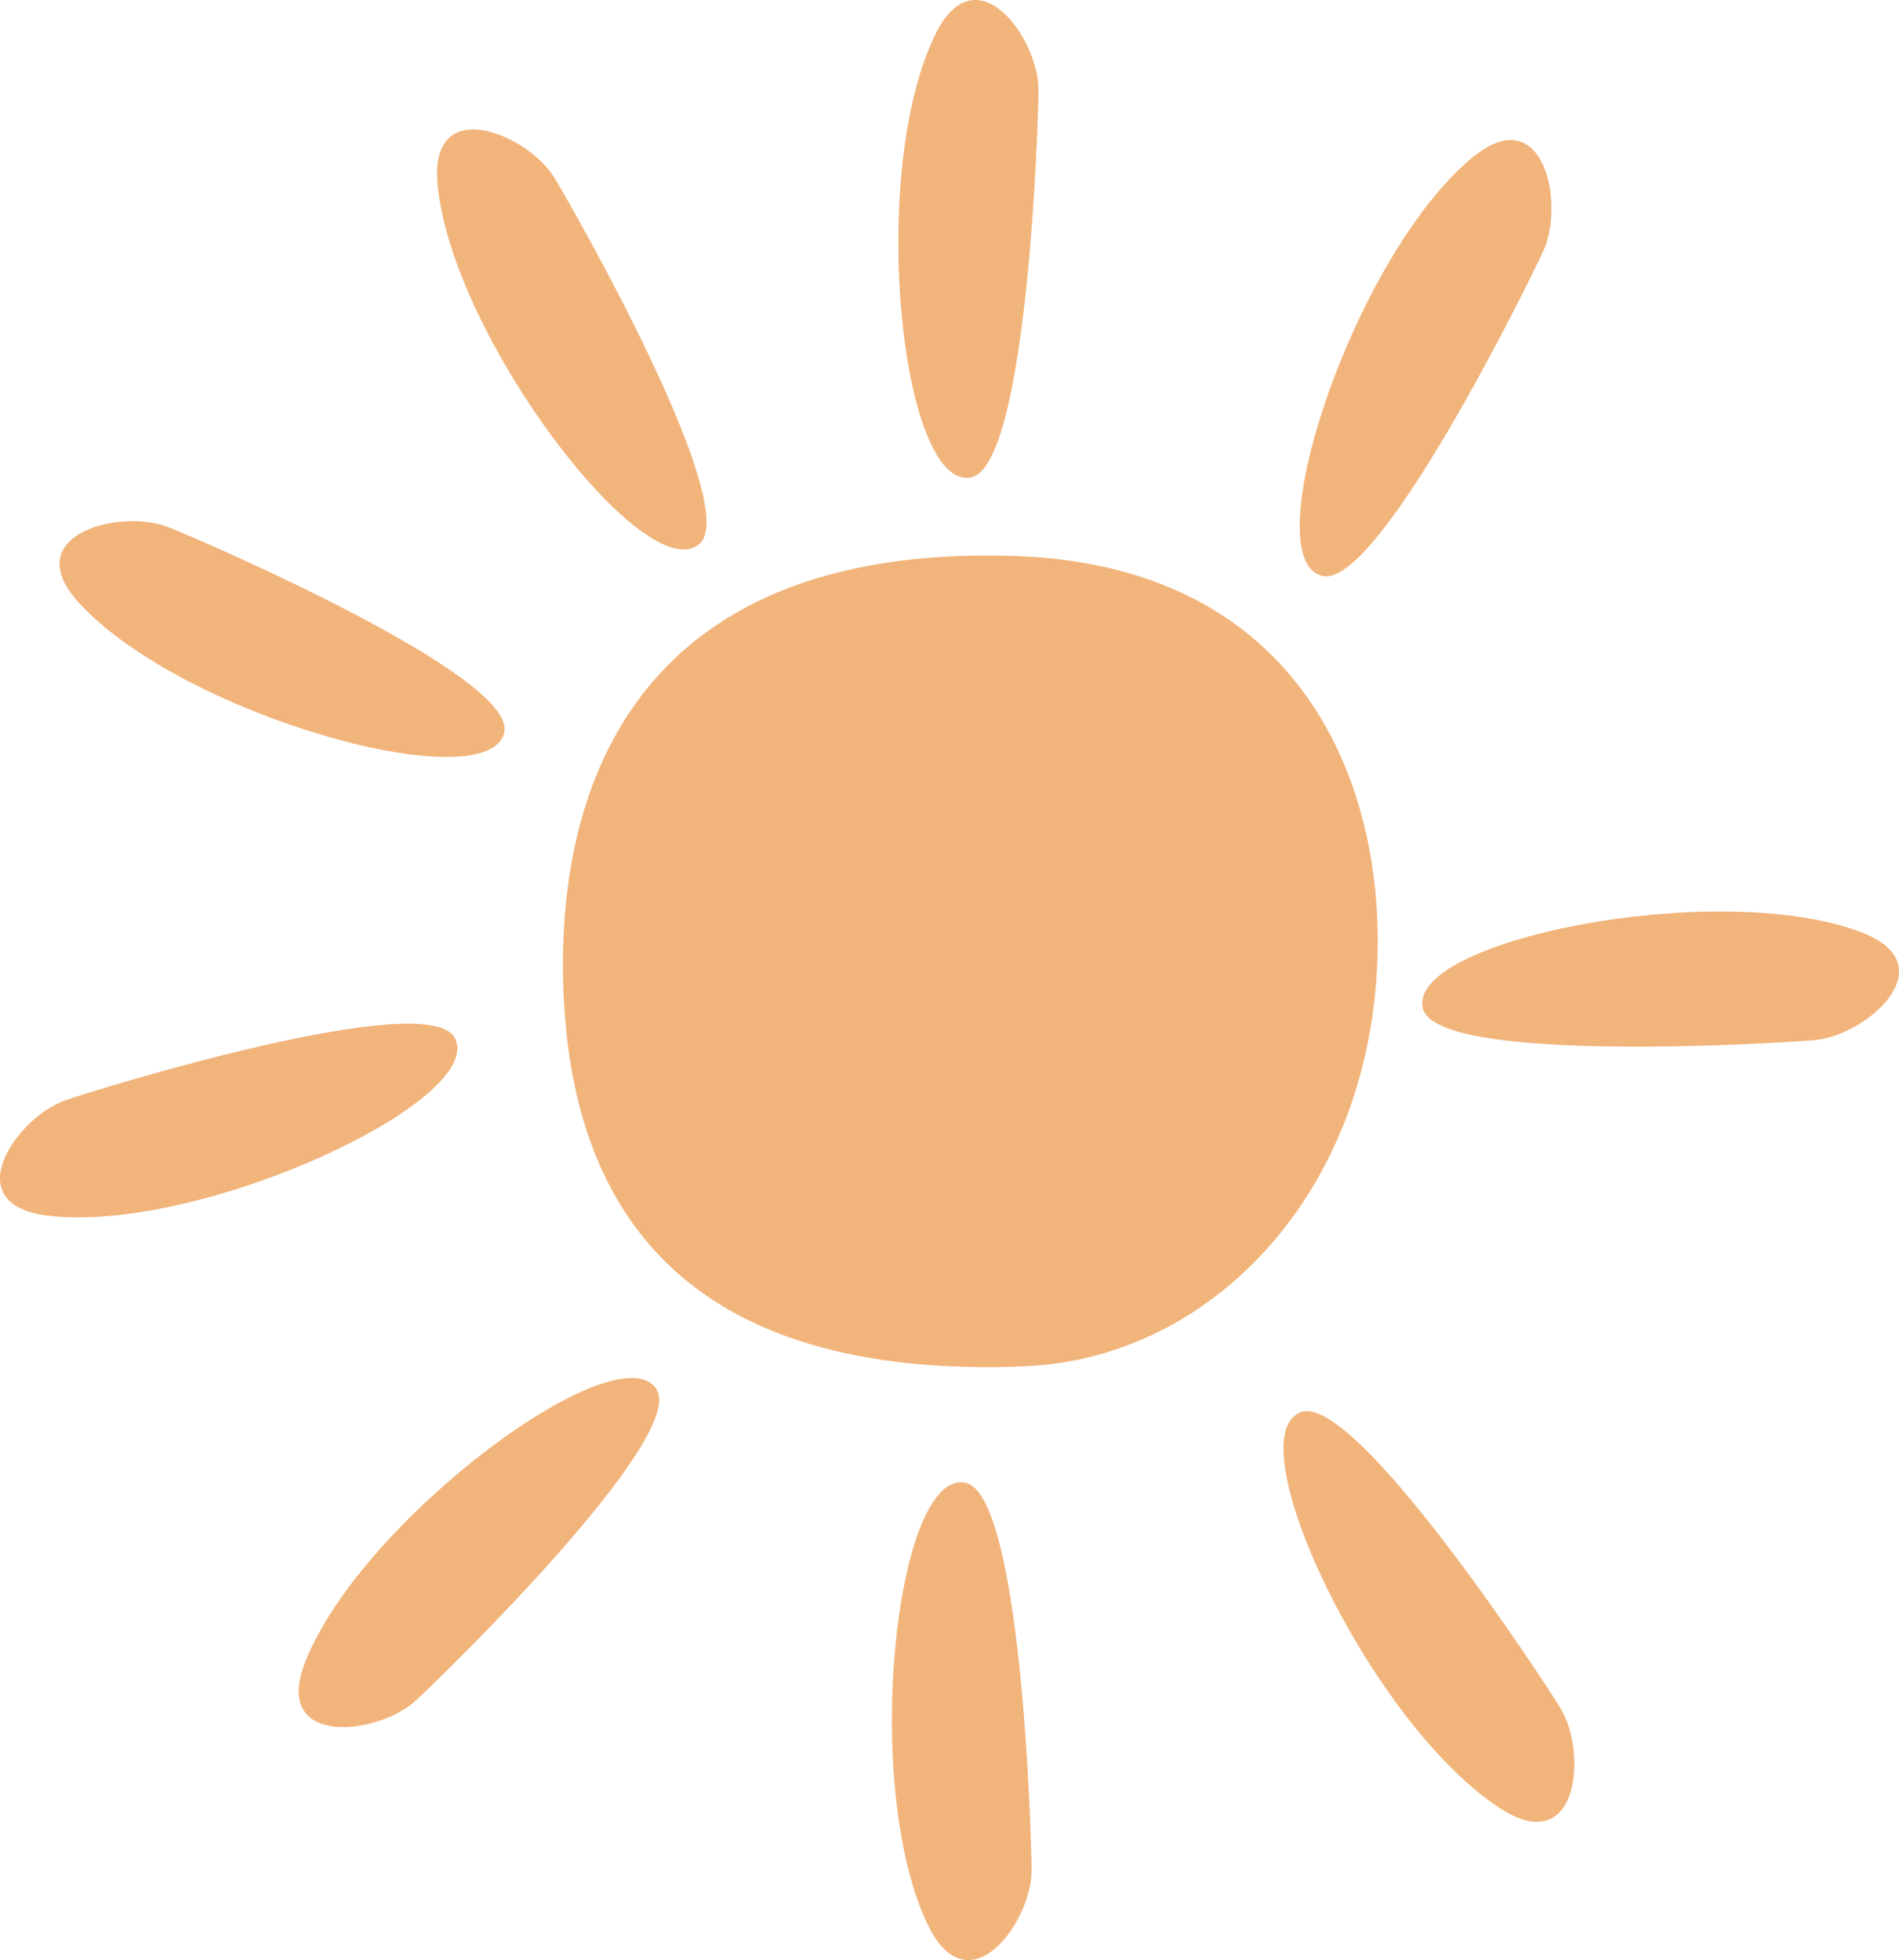
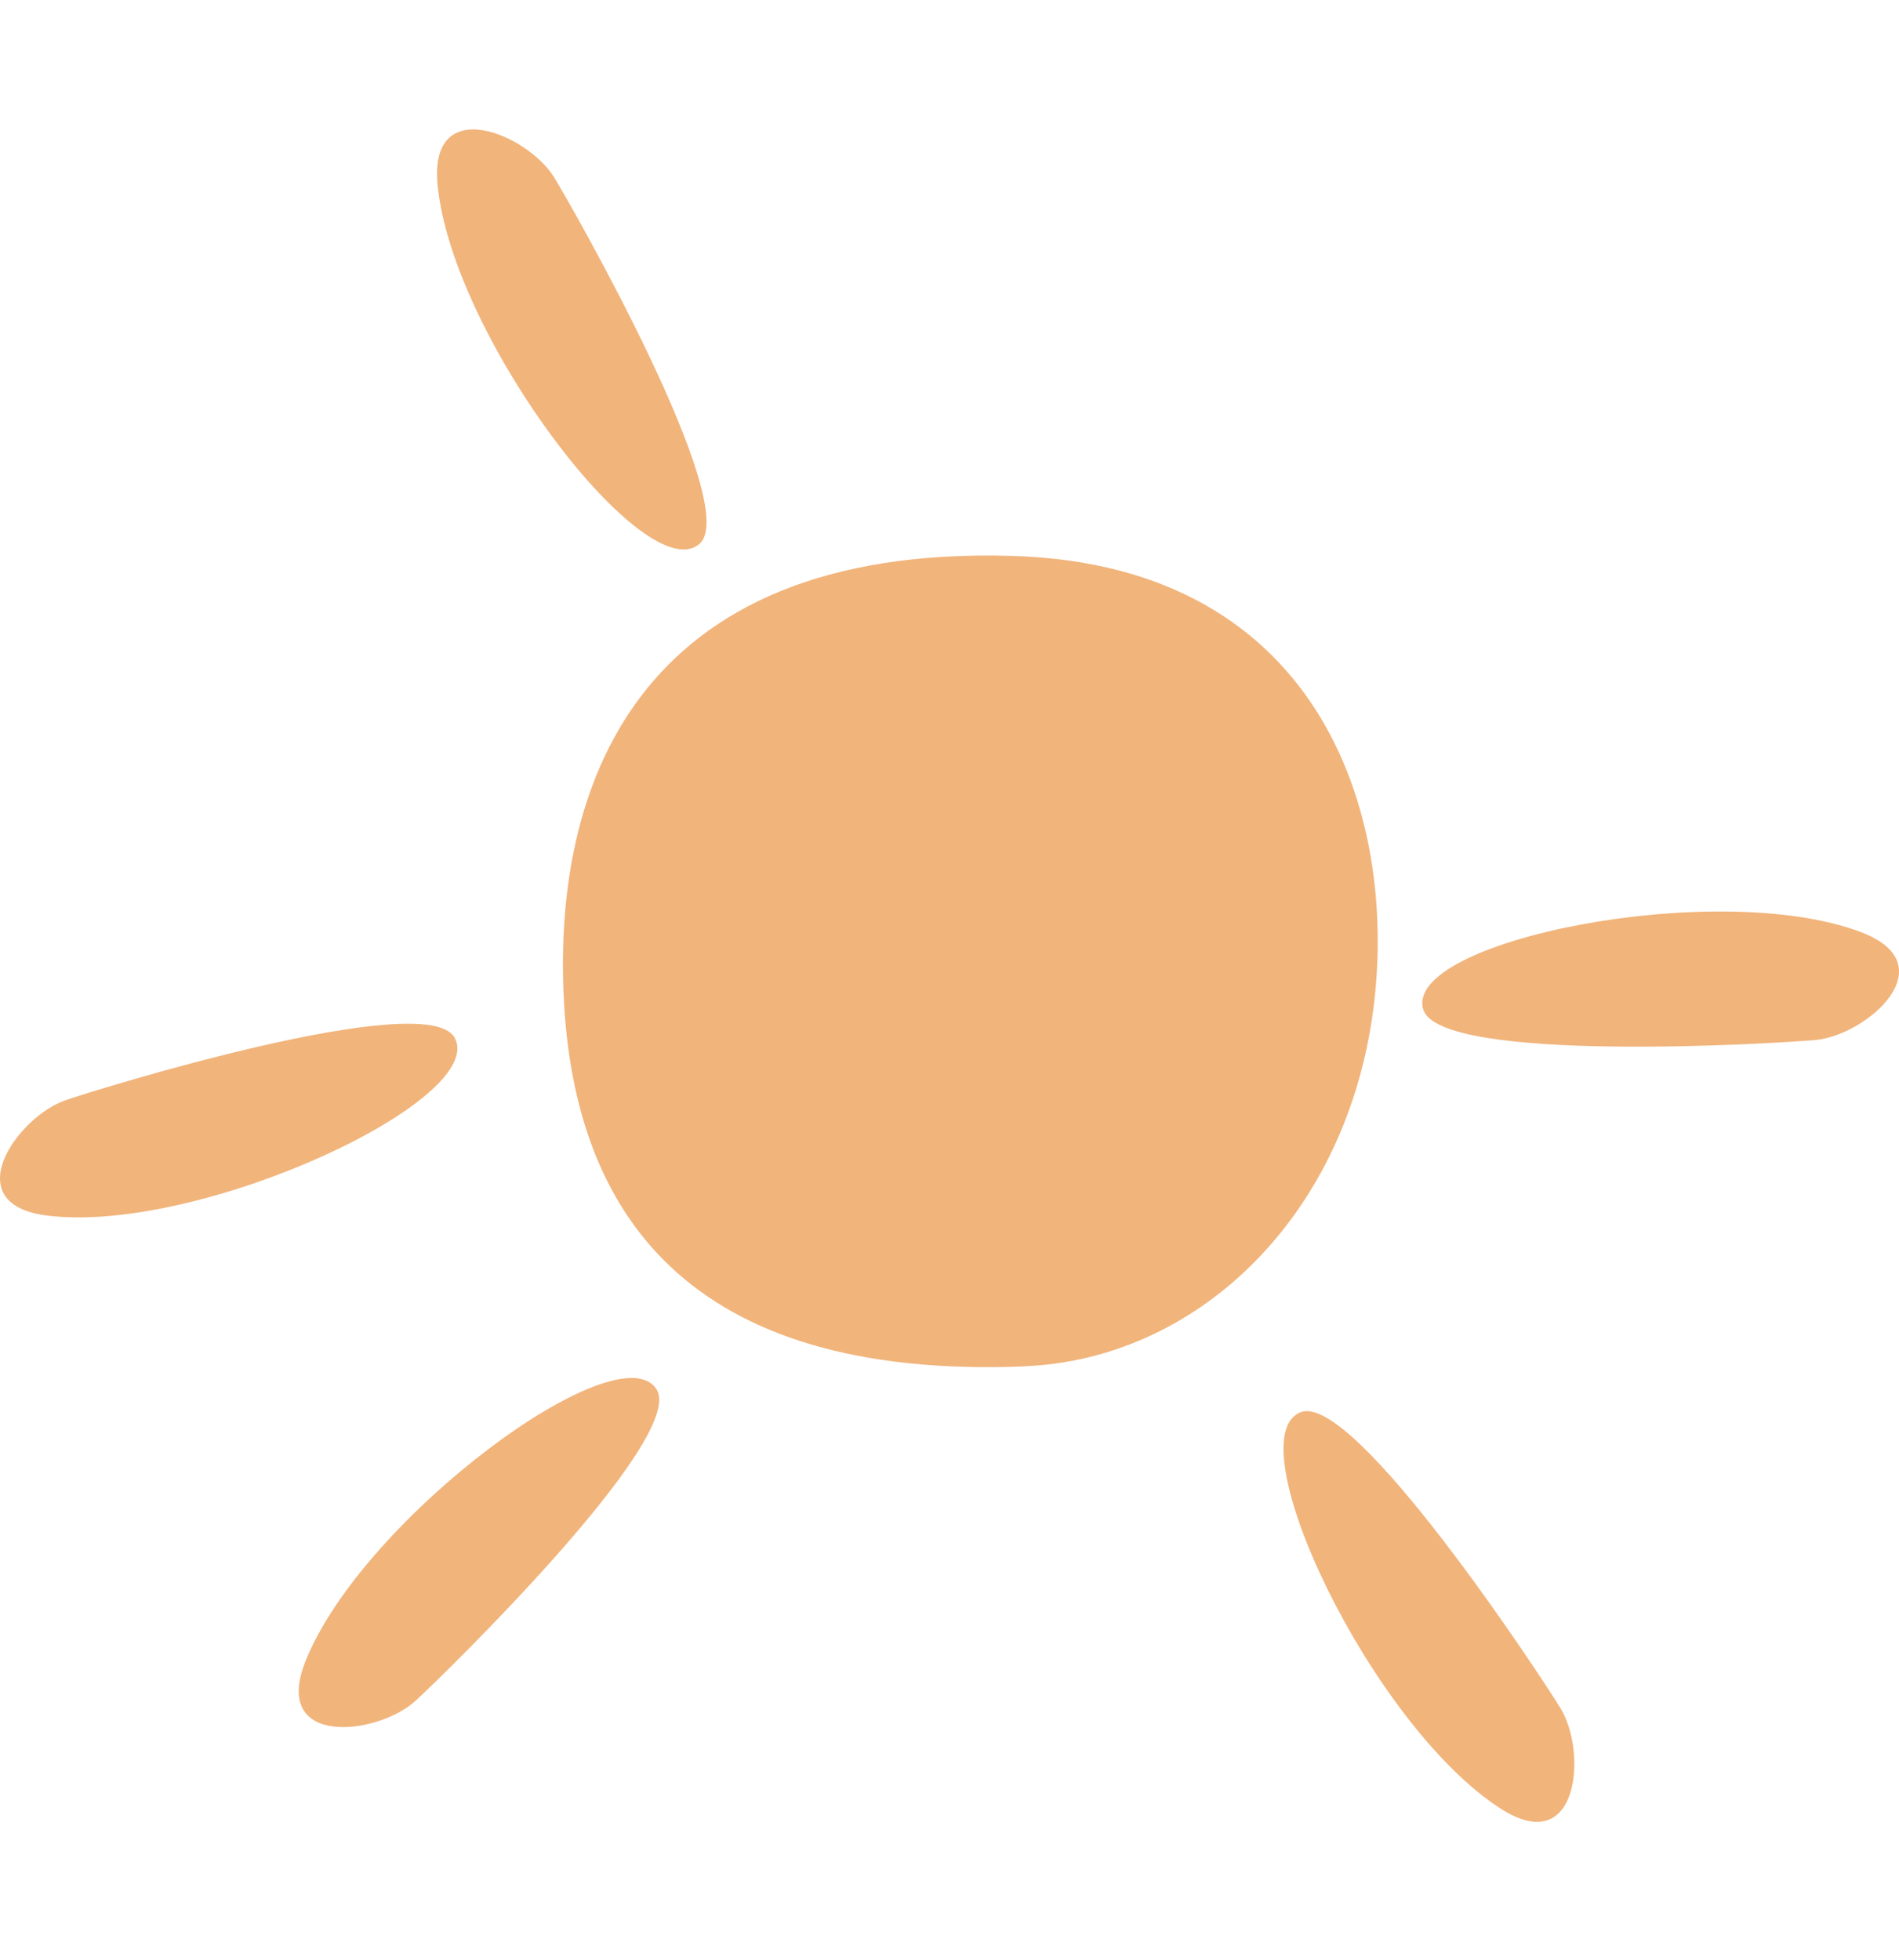
<svg xmlns="http://www.w3.org/2000/svg" viewBox="0 0 738.14 761.8">
  <defs>
    <style>.a2bee4c7-1ae4-4e40-aab6-4726c694df1a{fill:#f1b47b;fill-rule:evenodd;}</style>
  </defs>
  <g id="f7deeb60-2ab2-412b-8bac-c431cce06f8e" data-name="Слой 2">
    <g id="fc251b6b-9adf-4697-985f-3de9d83452f6" data-name="—лой_1">
      <path class="a2bee4c7-1ae4-4e40-aab6-4726c694df1a" d="M398.19,531c65.75-2.62,123.4-55.95,135.17-135.56,11-74.59-17.52-175.76-139.91-179.38-148.33-4.41-178.28,92.38-174.3,172,4.11,82.59,47.26,148.15,179,143Z" />
-       <path class="a2bee4c7-1ae4-4e40-aab6-4726c694df1a" d="M363.47,13.55c15.84-32.56,40.17,1.25,40.17,21.2,0,13.77-4.38,146.69-26.27,150.82-27.07,5.11-40.17-118-13.9-172Z" />
      <path class="a2bee4c7-1ae4-4e40-aab6-4726c694df1a" d="M170.1,72c-3.55-36.07,34.88-20,45.34-3,7.21,11.74,73,127.26,56.56,142.25C251.6,229.85,176,131.75,170.1,72Z" />
      <path class="a2bee4c7-1ae4-4e40-aab6-4726c694df1a" d="M583.32,702.94c30.47,19.55,33.66-22,23.26-39C599.41,652.15,526.49,541,505.66,548.83c-25.82,9.73,27.12,121.66,77.66,154.11Z" />
-       <path class="a2bee4c7-1ae4-4e40-aab6-4726c694df1a" d="M360.7,748.18c15.75,32.63,40.2-1.09,40.26-21,0-13.77-3.89-146.69-25.78-150.92-27.07-5.19-40.54,117.9-14.48,172Z" />
-       <path class="a2bee4c7-1ae4-4e40-aab6-4726c694df1a" d="M572.16,61.36C600,38.22,608.28,79,600,97.24c-5.65,12.53-64.37,131.85-86,126.59-26.79-6.48,12-124.07,58.14-162.47Z" />
+       <path class="a2bee4c7-1ae4-4e40-aab6-4726c694df1a" d="M360.7,748.18Z" />
      <path class="a2bee4c7-1ae4-4e40-aab6-4726c694df1a" d="M118.74,645.65c-13.4,33.63,28,28.85,42.73,15.41,10.18-9.27,105.45-102,93.78-121C240.8,516.59,141,589.88,118.74,645.65Z" />
-       <path class="a2bee4c7-1ae4-4e40-aab6-4726c694df1a" d="M30.84,234.47c-24.51-26.64,15.84-36.95,34.42-29.65,12.8,5,134.92,57.65,130.78,79.55-5.14,27.06-124.52-5.75-165.2-49.9Z" />
      <path class="a2bee4c7-1ae4-4e40-aab6-4726c694df1a" d="M723.11,362.18c33.93,12.68,2.58,40.11-17.31,42-13.71,1.3-146.41,9.48-152.61-11.92-7.67-26.49,113.69-51.12,169.92-30.08Z" />
      <path class="a2bee4c7-1ae4-4e40-aab6-4726c694df1a" d="M18.58,472.47c-35.94-4.32-11.95-38.37,6.93-44.88,13-4.5,140.06-43.73,151.13-24.39,13.69,23.9-98.46,76.48-158.06,69.27Z" />
    </g>
  </g>
</svg>